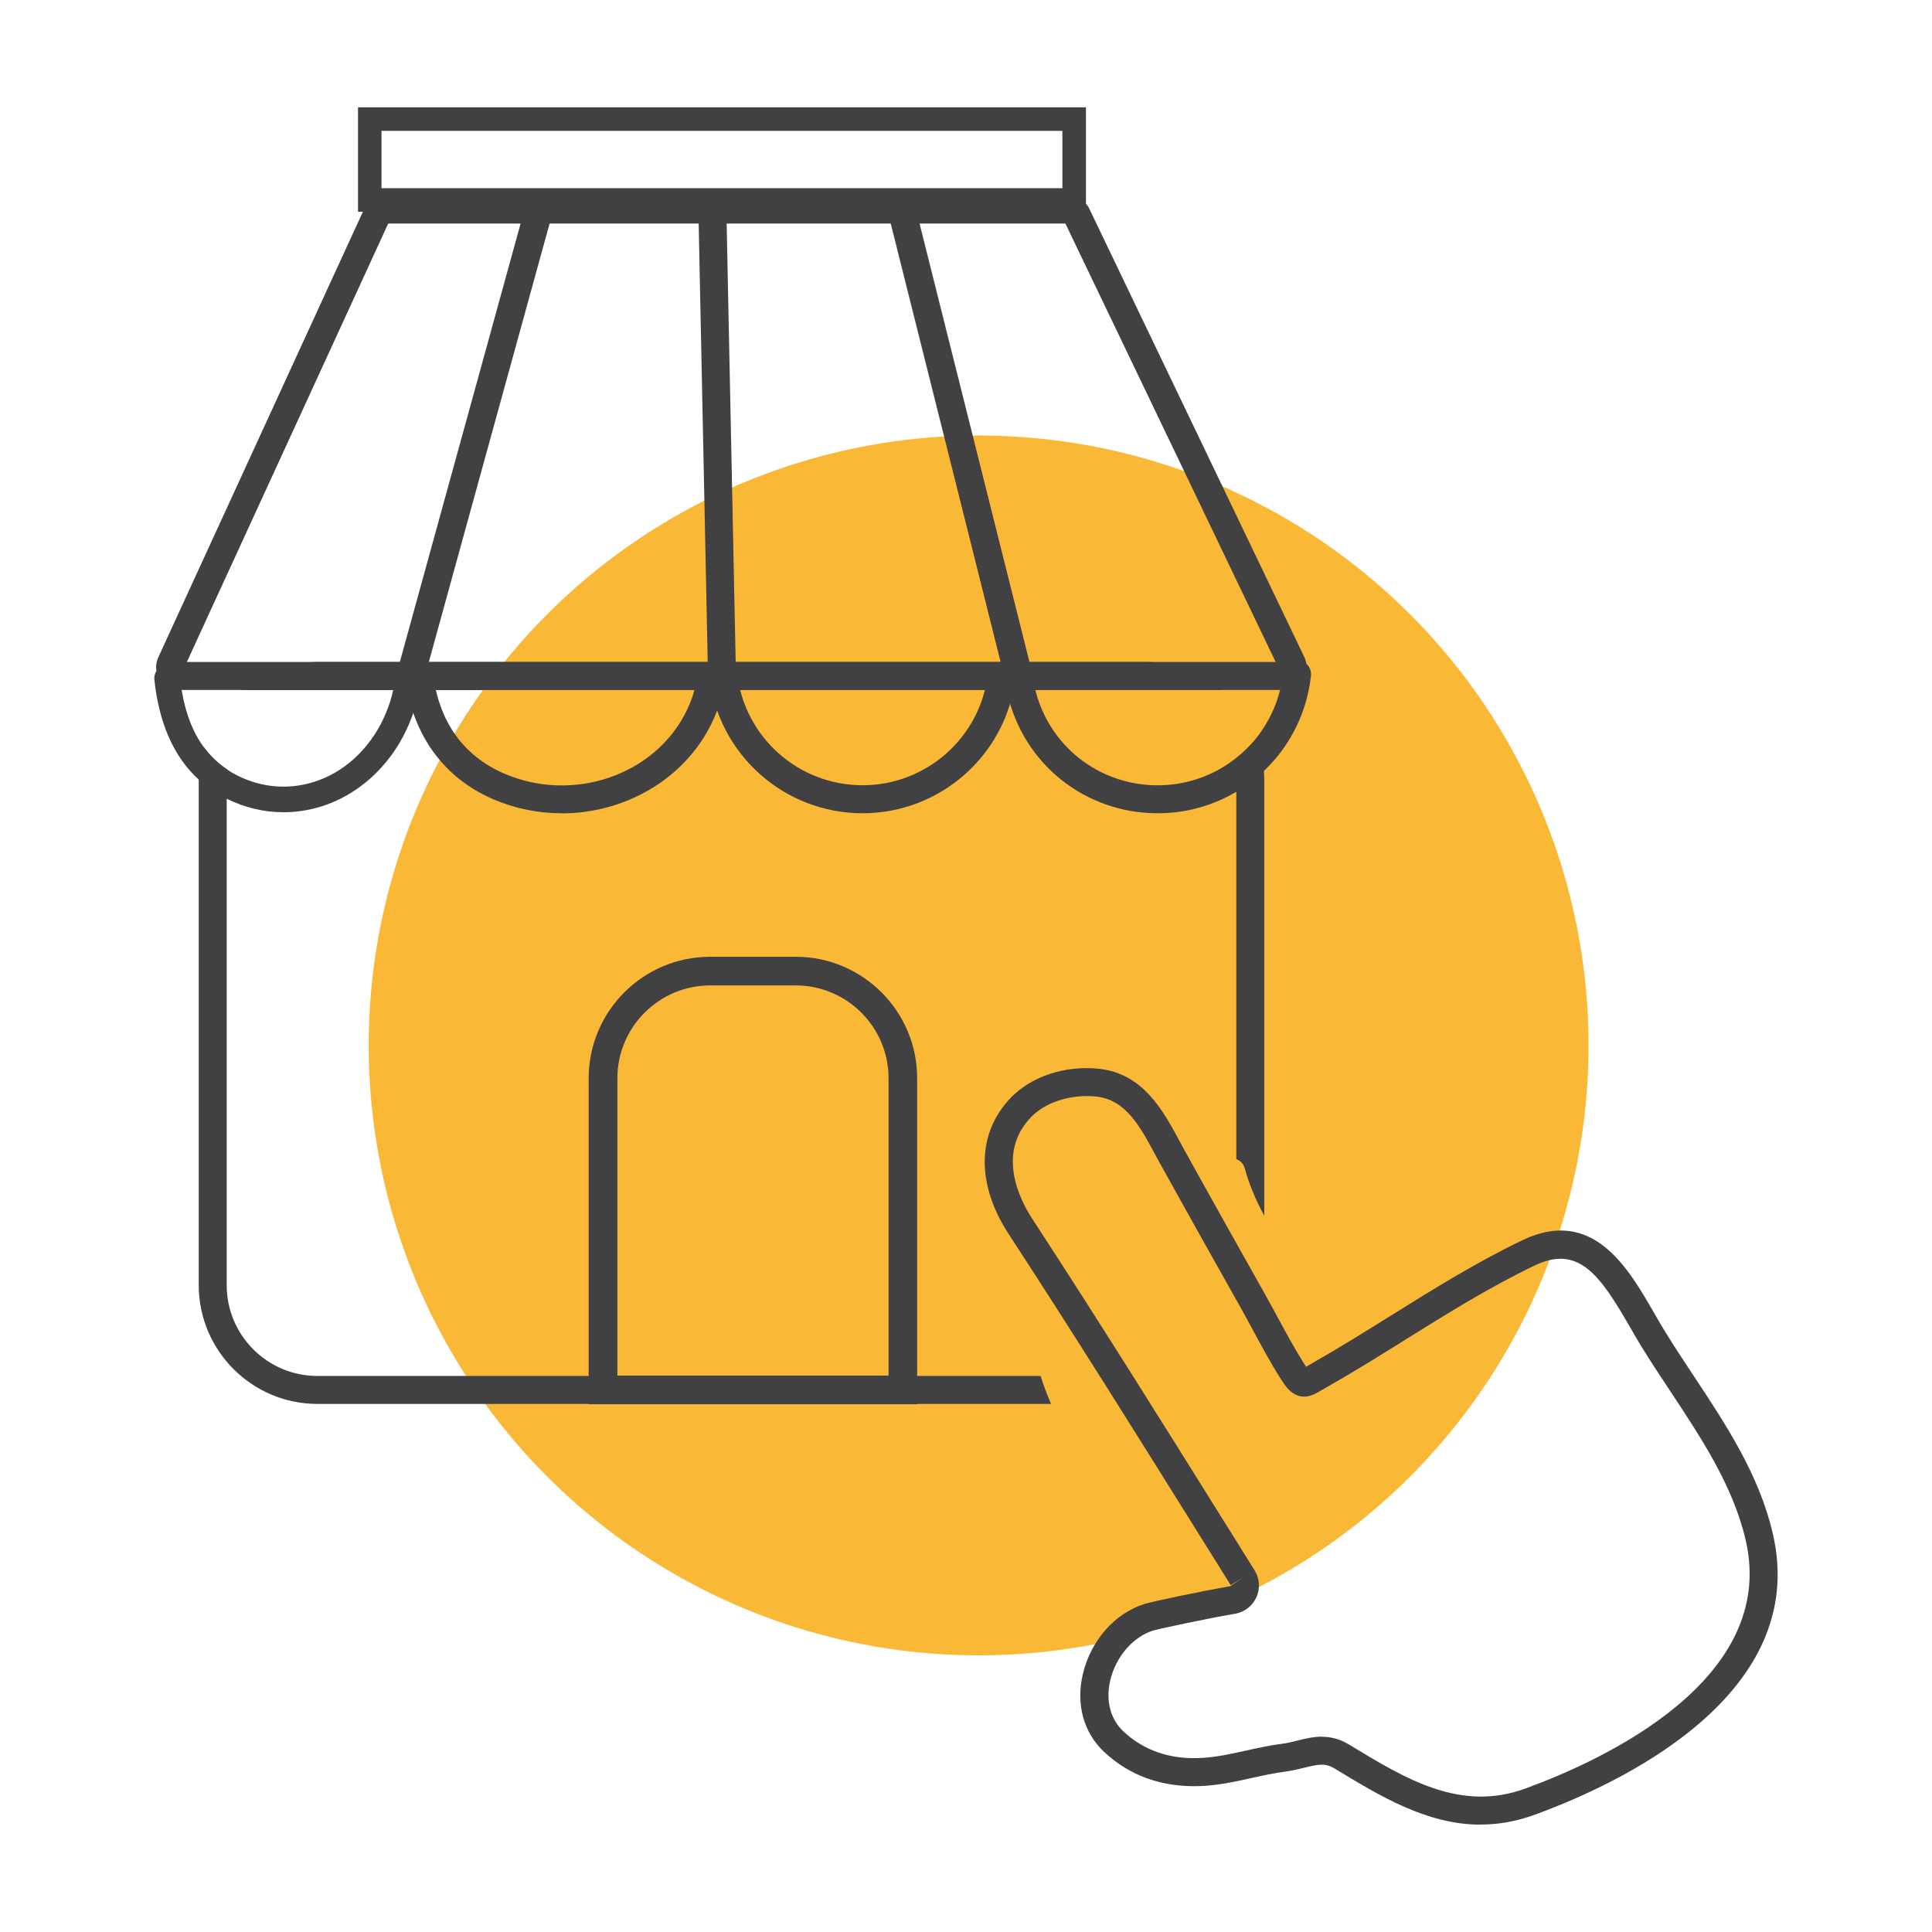
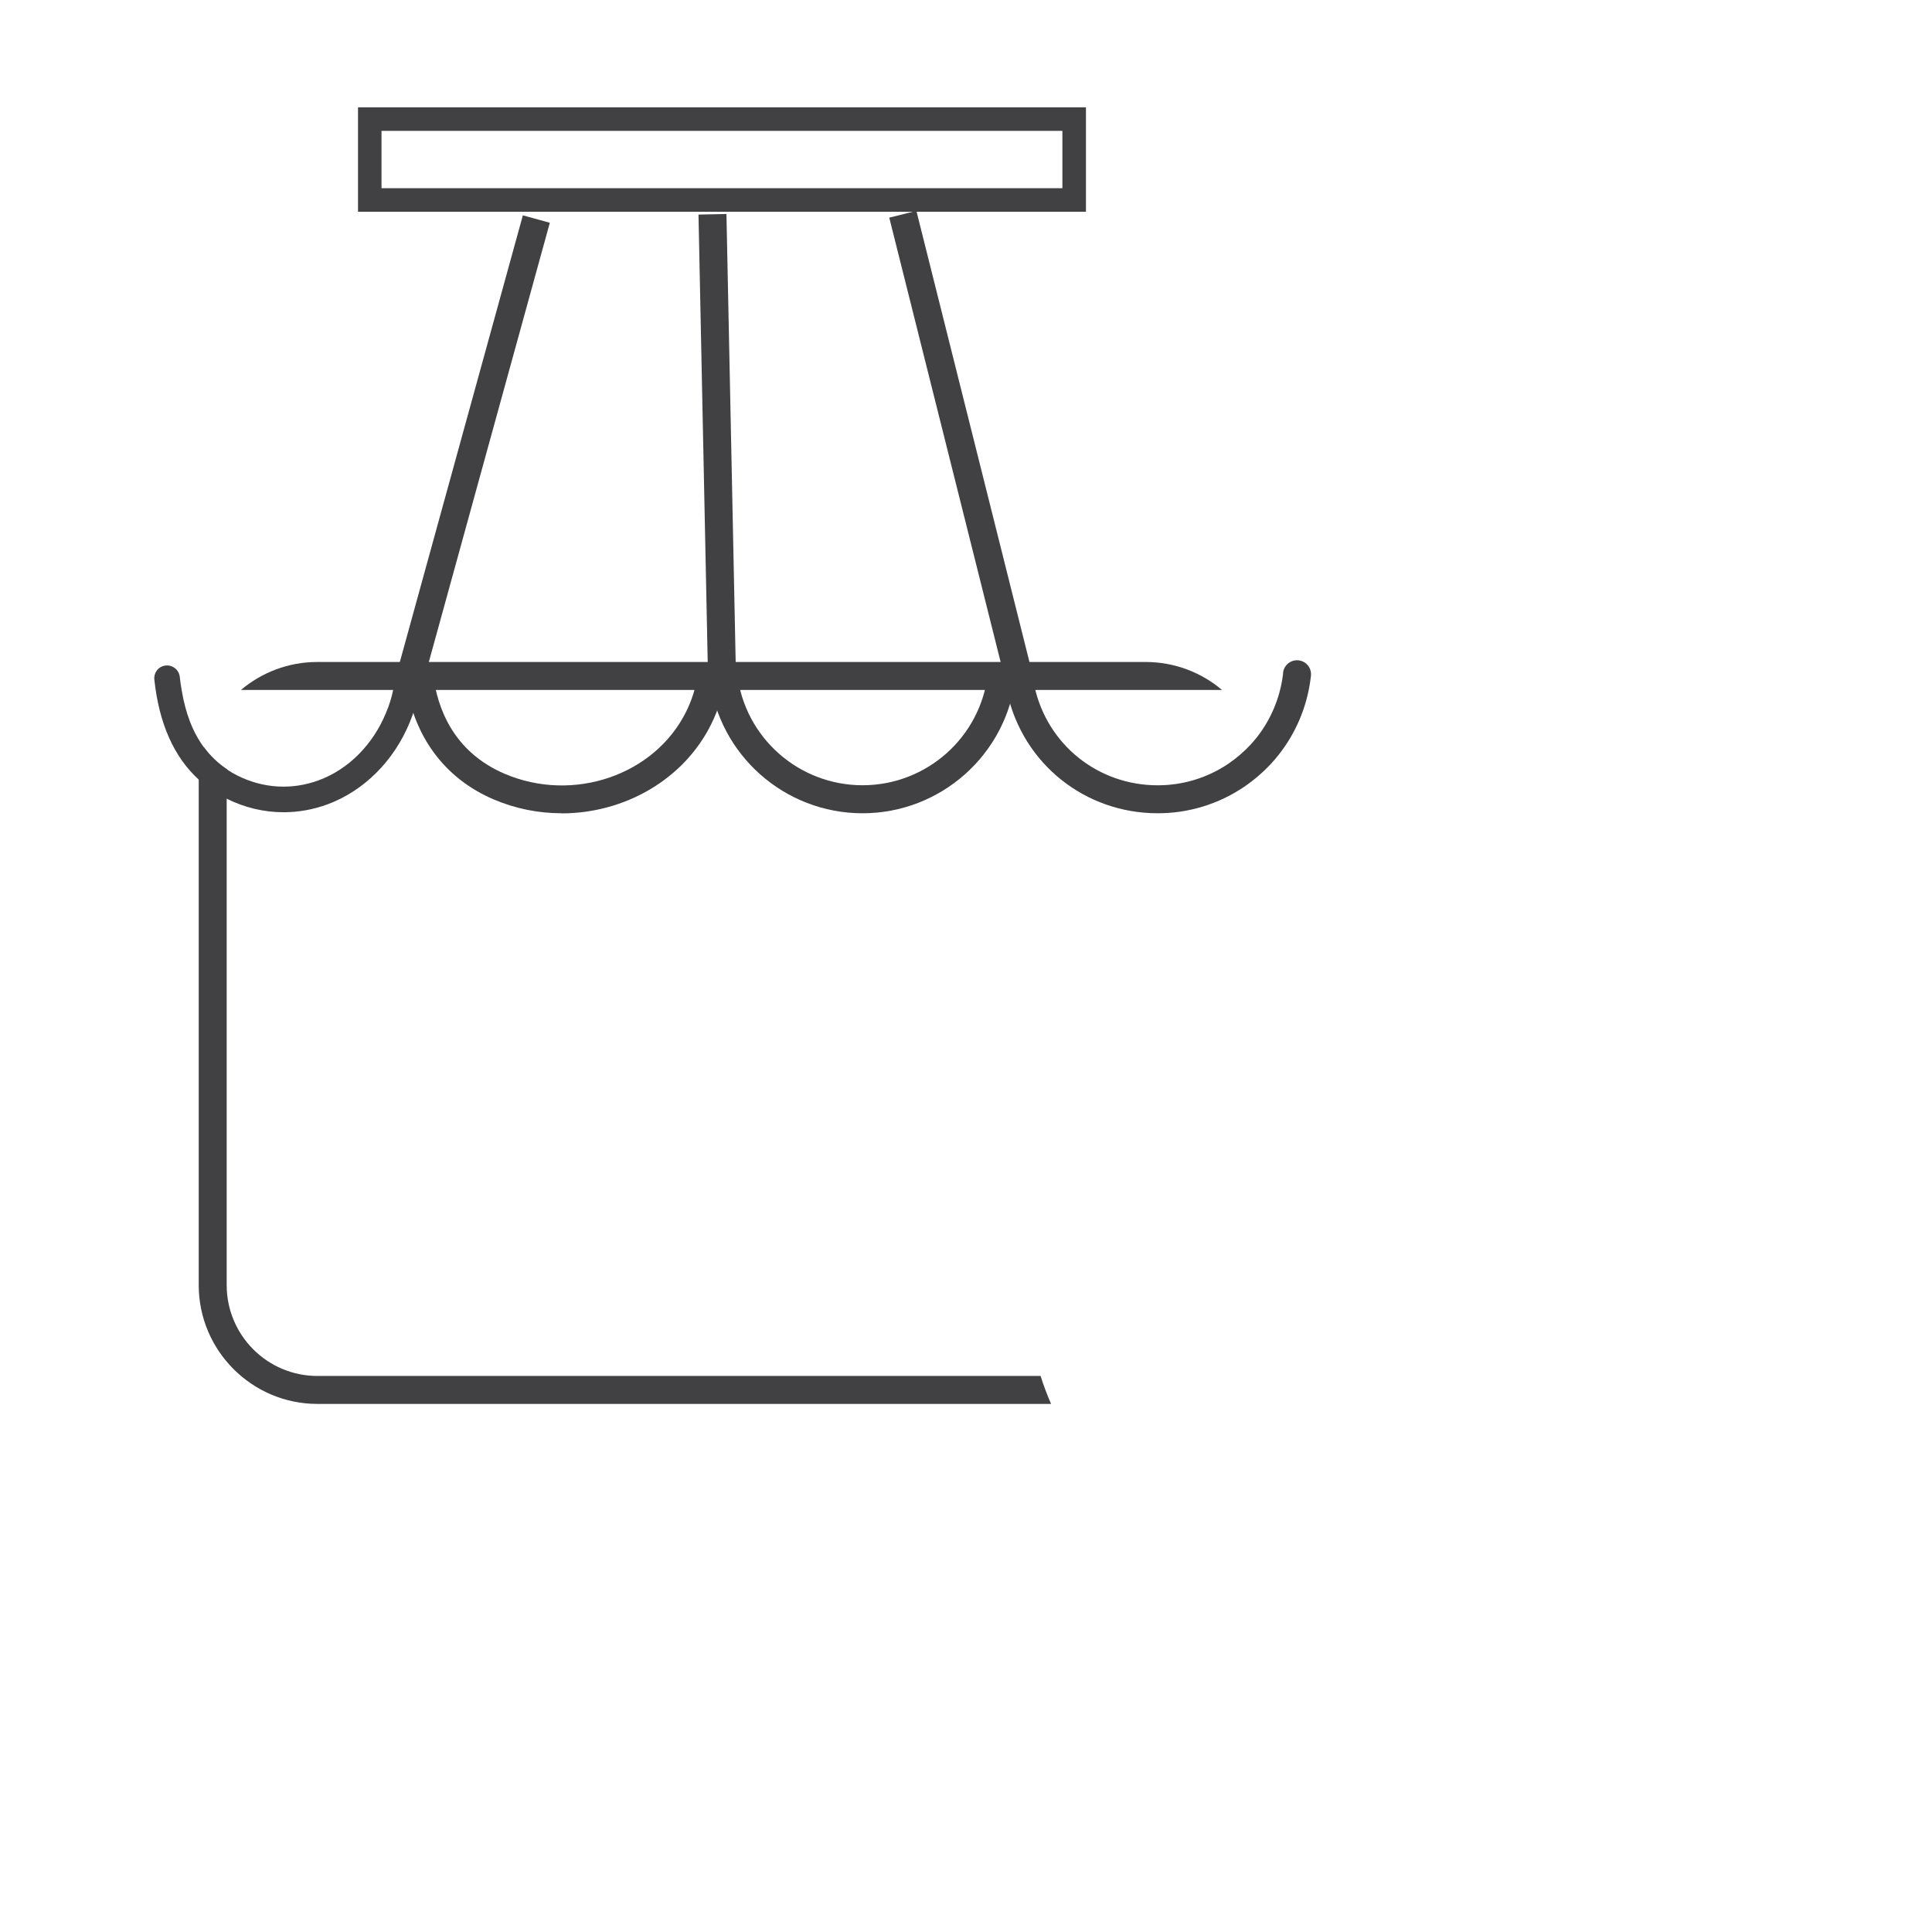
<svg xmlns="http://www.w3.org/2000/svg" id="Capa_1" data-name="Capa 1" viewBox="0 0 360 360">
  <defs>
    <style>
      .cls-1 {
        fill: #fab837;
      }

      .cls-2 {
        fill: #414042;
      }
    </style>
  </defs>
-   <circle class="cls-1" cx="182.35" cy="194.8" r="113.65" />
  <g>
    <path class="cls-2" d="M213.46,123.35H59.14c-5.42,0-10.39,1.96-14.24,5.21H227.7c-3.84-3.25-8.82-5.21-14.24-5.21Z" />
-     <path class="cls-2" d="M230.37,215.98c.73,.29,1.34,.87,1.55,1.65,.84,3.13,2.14,6.08,3.66,8.92v-81.09c0-1.72-.19-3.4-.57-5.02-1.41,1.53-2.97,2.87-4.67,4.03,.02,.33,.03,.66,.03,.99v70.52Z" />
    <path class="cls-2" d="M193.9,256.39H59.14c-9.33,0-16.9-7.59-16.9-16.92v-94.01c0-.69,.03-1.39,.12-2.07-1.72-1.13-3.2-2.54-4.41-4.22-.59,1.93-.9,3.96-.92,6.08v94.22c0,12.19,9.92,22.13,22.11,22.13H195.85c-.73-1.7-1.4-3.44-1.95-5.21Z" />
  </g>
-   <path class="cls-2" d="M243.05,122.45l-40.09-83.59c-.71-1.46-2.22-2.41-3.86-2.41H71.73c-1.65,0-3.18,.97-3.87,2.48L29.48,122.52c-.36,.82-.47,1.68-.33,2.52,.09,.56,.3,1.08,.61,1.56,.8,1.23,2.14,1.96,3.6,1.96H239.22c.75,0,1.48-.19,2.1-.57,.61-.33,1.11-.82,1.49-1.42,.78-1.23,.89-2.78,.24-4.12Zm-208.23,.9L72.34,41.65h126.18l39.18,81.7H34.83Z" />
  <path class="cls-2" d="M202.35,39.46H66.71V20H202.35v19.46Zm-131.26-4.39h126.87v-10.69H71.09v10.69Z" />
  <path class="cls-2" d="M215.72,151.54c-13.55,0-25.08-9.22-28.02-22.41-.22-.99-.39-1.93-.5-2.87-.17-1.43,.85-2.72,2.28-2.89,1.4-.18,2.73,.85,2.89,2.28,.09,.75,.22,1.52,.41,2.34,2.41,10.8,11.84,18.34,22.94,18.34,4.72,0,9.27-1.39,13.17-4.02,1.55-1.06,2.97-2.29,4.21-3.63,2.86-3.13,4.82-7.01,5.67-11.2,.13-.61,.22-1.22,.3-1.84,0-1.44,1.17-2.61,2.61-2.61s2.61,1.16,2.61,2.6c0,.23-.03,.51-.07,.75-.08,.67-.2,1.42-.35,2.15-1.03,5.1-3.42,9.84-6.93,13.67-1.51,1.64-3.23,3.13-5.12,4.42-4.77,3.22-10.33,4.92-16.09,4.92Z" />
  <path class="cls-2" d="M160.73,151.54c-14.54,0-26.8-10.87-28.52-25.28l5.17-.62c1.41,11.79,11.44,20.68,23.34,20.68s21.94-8.89,23.34-20.68l5.17,.62c-1.72,14.41-13.98,25.28-28.52,25.28Z" />
  <path class="cls-2" d="M104.64,151.54c-4.24,0-8.54-.83-12.63-2.57-9.26-3.95-15.1-11.94-16.46-22.49l5.17-.66c.79,6.12,3.74,14.27,13.33,18.37,12.81,5.46,27.99,.24,33.83-11.64,1.09-2.19,1.8-4.52,2.11-6.91l5.17,.66c-.38,2.97-1.26,5.85-2.6,8.56-5.15,10.49-16.3,16.7-27.92,16.7Z" />
  <path class="cls-2" d="M78.47,126.22c-.03,.38-.09,.76-.16,1.13-.05,.42-.1,.82-.19,1.22-.38,2.08-.97,4.1-1.77,6.03-2.95,7.19-8.53,12.75-15.3,15.27-2.69,.99-5.45,1.48-8.23,1.48-3.61,0-7.21-.85-10.58-2.52-.09-.03-.16-.09-.24-.12-1.84-.94-3.49-2.08-4.97-3.44-4.62-4.22-7.4-10.47-8.27-18.64-.07-.57,.09-1.13,.38-1.58,.38-.57,.99-.97,1.74-1.04,1.3-.14,2.48,.82,2.62,2.12,.09,.85,.21,1.67,.35,2.45,.71,4.32,2.07,7.85,4.1,10.61,1.22,1.68,2.69,3.09,4.41,4.22,.57,.4,1.16,.75,1.79,1.06,4.83,2.45,10.23,2.78,15.25,.92,5.52-2.03,10.09-6.63,12.54-12.59,.57-1.35,1.02-2.76,1.32-4.22,.23-.94,.38-1.89,.49-2.87,.14-1.3,1.3-2.26,2.62-2.1,.26,.02,.49,.09,.71,.19,.92,.4,1.49,1.37,1.39,2.43Z" />
  <rect class="cls-2" x="42.89" y="81.67" width="90.15" height="5.21" transform="translate(-16.64 146.7) rotate(-74.6)" />
  <rect class="cls-2" x="131.04" y="39.92" width="5.21" height="86.05" transform="translate(-1.68 2.77) rotate(-1.18)" />
  <rect class="cls-2" x="176.4" y="38.6" width="5.21" height="88.69" transform="translate(-14.79 46) rotate(-14.07)" />
-   <path class="cls-2" d="M275.92,340c-10,0-18.74-5.3-27.26-10.48-1.71-1.04-3.05-.77-5.68-.12-1.03,.26-2.21,.55-3.48,.71-2.04,.26-4.06,.71-6.2,1.18-3.11,.69-6.32,1.4-9.7,1.52-7.03,.25-13.06-1.88-17.83-6.34-3.85-3.59-5.31-8.87-4.01-14.48,1.45-6.27,5.99-11.43,11.58-13.14,1.4-.43,10.66-2.39,15.91-3.28l2.29-1.58-2.21,1.38-5.26-8.42c-11.74-18.8-23.87-38.24-36.11-56.99-6.1-9.34-5.95-18.84,.4-25.42,3.86-4,10.18-6.07,16.46-5.38,8.19,.89,11.92,7.81,14.92,13.37,.31,.57,.61,1.13,.91,1.68,5.09,9.21,10.18,18.26,14.95,26.74,.84,1.49,1.65,3,2.47,4.51,1.58,2.92,3.21,5.94,4.98,8.72,.13,.2,.24,.37,.33,.5,.12-.07,.24-.14,.35-.21,.29-.17,.62-.37,.99-.58,4.88-2.77,9.75-5.81,14.46-8.75,7.86-4.9,15.98-9.97,24.56-14.07,13.06-6.23,19.65,5.2,24.46,13.55,.69,1.19,1.36,2.36,2.04,3.46,1.69,2.76,3.55,5.56,5.34,8.27,6.01,9.08,12.23,18.46,14.77,29.46,6.96,30.09-28.69,46.62-44.35,52.33-3.52,1.28-6.87,1.84-10.09,1.84Zm-29.63-16.38c1.59,0,3.28,.36,5.08,1.45,10.68,6.49,20.78,12.61,32.86,8.2,14.35-5.24,47.08-20.22,41.06-46.26-2.33-10.09-8.29-19.07-14.04-27.76-1.82-2.74-3.7-5.58-5.44-8.42-.7-1.14-1.4-2.35-2.11-3.59-5.59-9.71-9.57-15.32-17.7-11.45-8.31,3.97-16.31,8.96-24.04,13.78-4.76,2.97-9.67,6.04-14.65,8.86-.33,.19-.63,.37-.91,.53-1.43,.85-2.78,1.64-4.48,1.11-1.47-.45-2.37-1.72-3.24-3.09-1.88-2.94-3.55-6.05-5.17-9.05-.8-1.48-1.6-2.97-2.42-4.43-4.78-8.49-9.87-17.55-14.98-26.78-.31-.57-.63-1.14-.94-1.73-2.79-5.18-5.43-10.07-10.89-10.66-4.64-.49-9.43,.99-12.15,3.82-6.55,6.79-2.03,15.52,.21,18.95,12.27,18.8,24.42,38.26,36.17,57.08l5.26,8.42c.95,1.52,1.08,3.4,.34,5.03-.73,1.62-2.22,2.77-3.97,3.07-5.7,.97-14.39,2.86-15.24,3.12-3.78,1.16-7.01,4.91-8.03,9.33-.87,3.75,.04,7.22,2.49,9.5,3.73,3.48,8.46,5.15,14.09,4.94,2.9-.11,5.75-.73,8.76-1.4,2.16-.48,4.4-.97,6.67-1.26,.97-.12,1.9-.35,2.88-.6,1.42-.35,2.93-.73,4.56-.73Z" />
-   <path class="cls-2" d="M170.9,261.66h-61.21v-60.74c0-12.48,10.15-22.64,22.64-22.64h15.93c12.48,0,22.64,10.15,22.64,22.64v60.74Zm-55.87-5.33h50.54v-55.41c0-9.54-7.76-17.3-17.3-17.3h-15.93c-9.54,0-17.3,7.76-17.3,17.3v55.41Z" />
</svg>